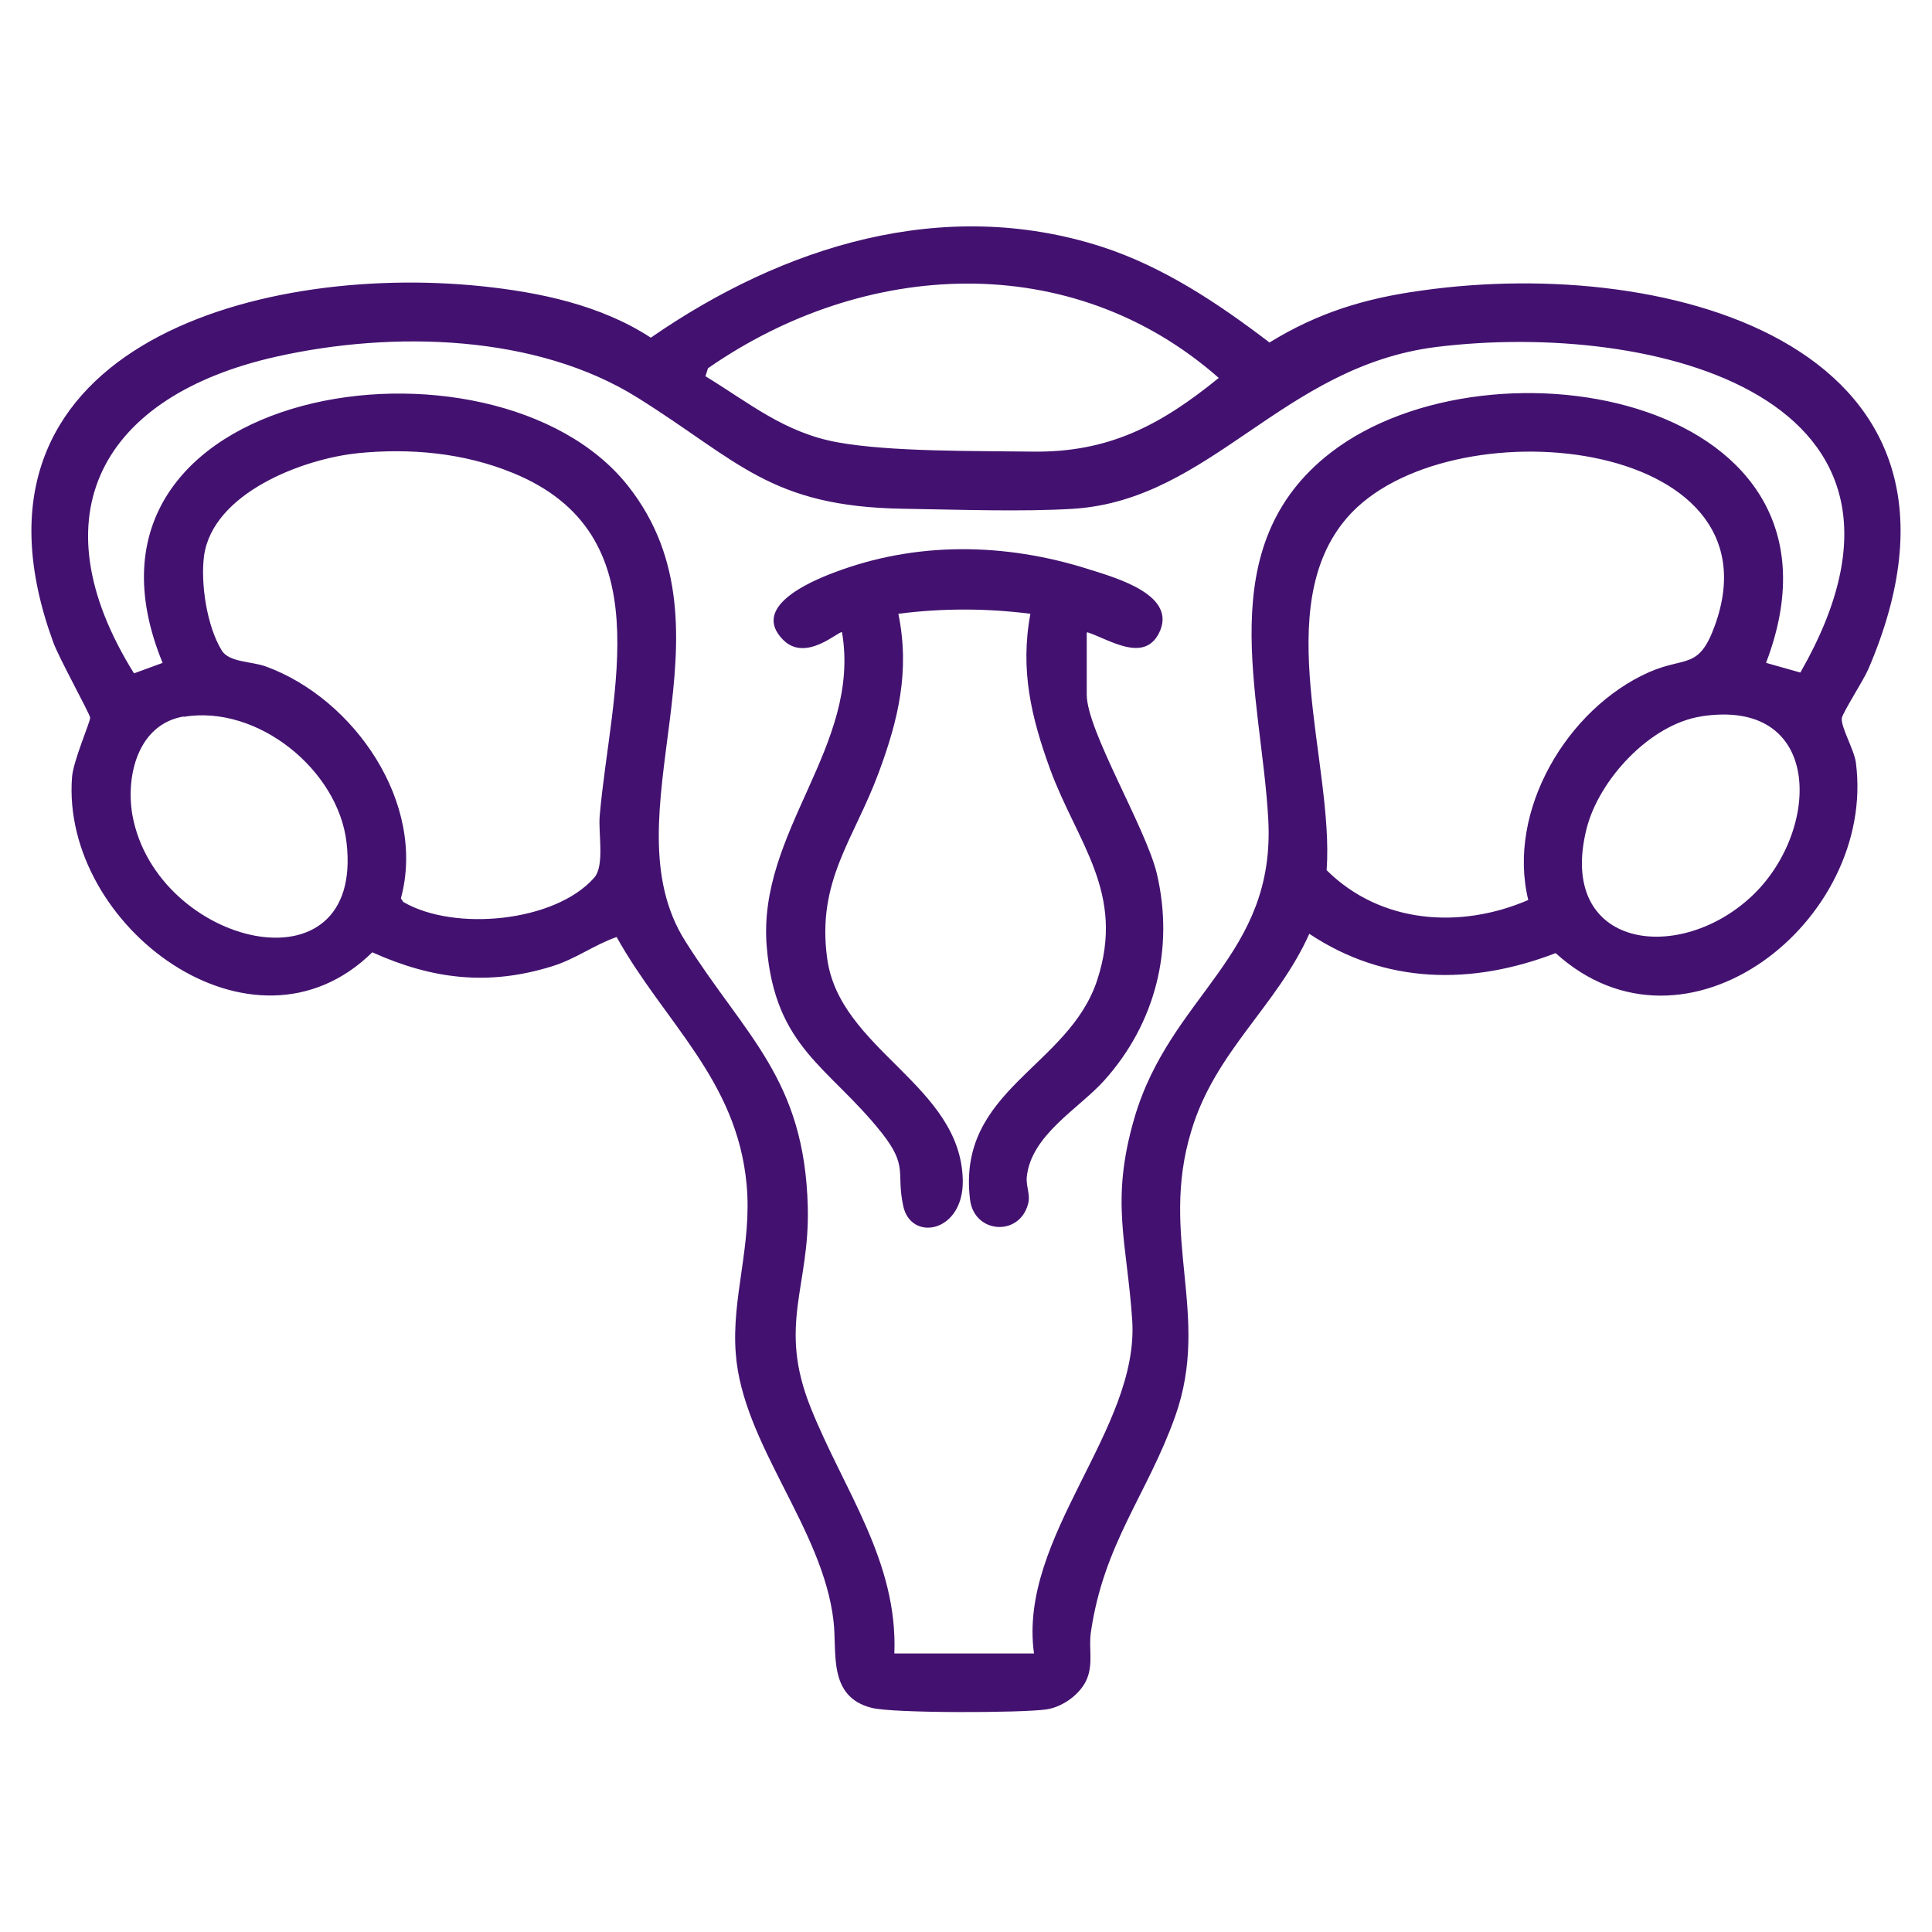
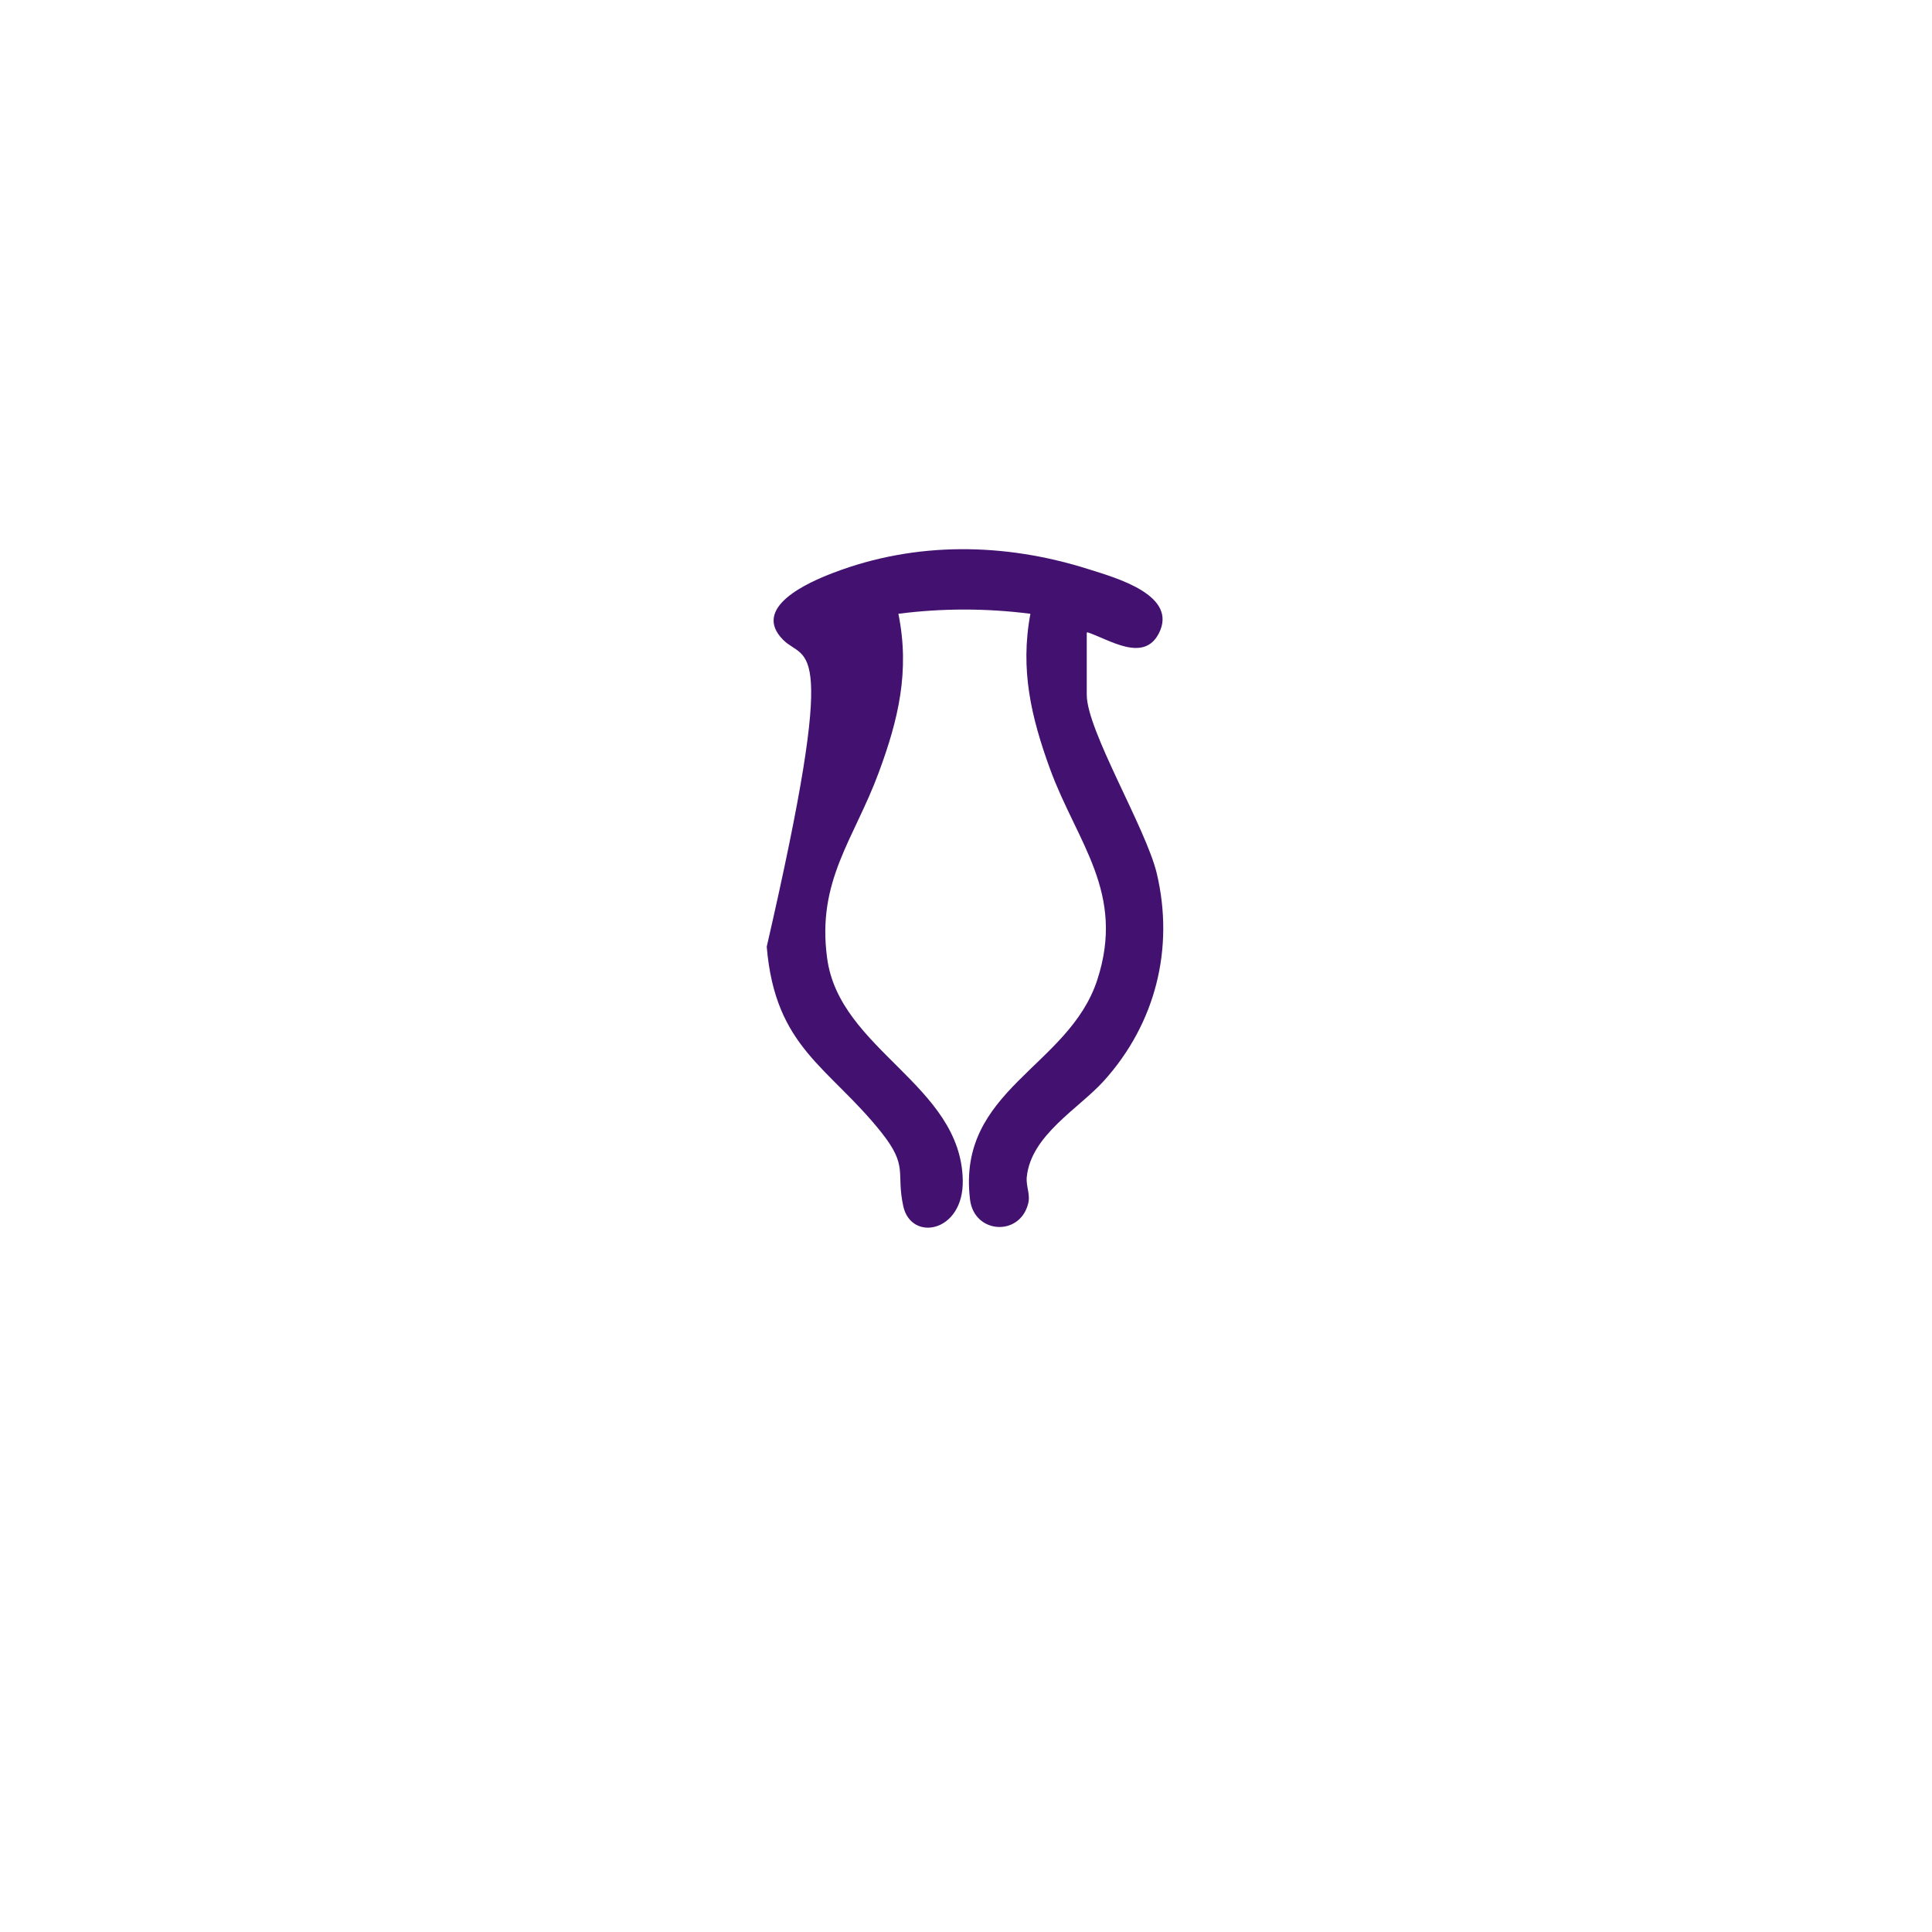
<svg xmlns="http://www.w3.org/2000/svg" width="36" height="36" viewBox="0 0 36 36" fill="none">
-   <path d="M24.397 17.4C23.797 18.742 22.642 19.59 22.2 21.067C21.592 23.047 22.567 24.502 21.9 26.385C21.382 27.847 20.565 28.755 20.325 30.427C20.287 30.72 20.37 30.99 20.257 31.275C20.145 31.56 19.807 31.807 19.5 31.852C19.042 31.92 16.62 31.927 16.237 31.822C15.42 31.612 15.6 30.787 15.532 30.21C15.337 28.477 13.837 26.917 13.71 25.222C13.627 24.18 14.017 23.197 13.912 22.072C13.732 20.115 12.375 19.05 11.49 17.46C11.062 17.61 10.725 17.872 10.282 18.007C9.097 18.375 8.055 18.247 6.937 17.745C4.71 19.935 1.132 17.257 1.342 14.482C1.365 14.175 1.687 13.44 1.68 13.372C1.672 13.297 1.087 12.24 0.99 11.962C-0.99 6.532 4.717 4.897 8.962 5.332C10.057 5.445 11.197 5.685 12.127 6.292C14.587 4.59 17.565 3.645 20.527 4.597C21.682 4.972 22.702 5.655 23.655 6.382C24.555 5.827 25.44 5.557 26.482 5.415C31.17 4.747 37.38 6.487 34.815 12.465C34.725 12.675 34.342 13.267 34.32 13.38C34.297 13.545 34.552 13.972 34.582 14.212C34.965 17.152 31.425 19.972 28.987 17.76C27.427 18.36 25.815 18.345 24.397 17.4ZM13.147 7.012C13.972 7.515 14.617 8.062 15.607 8.242C16.597 8.422 18.172 8.4 19.23 8.415C20.662 8.437 21.63 7.92 22.71 7.042C19.957 4.62 16.102 4.837 13.192 6.862L13.147 7.005V7.012ZM32.91 12.352L33.547 12.532C36.51 7.365 30.78 5.97 26.767 6.465C23.895 6.825 22.575 9.307 20.01 9.48C19.05 9.54 17.827 9.495 16.837 9.48C14.347 9.442 13.762 8.587 11.88 7.41C9.997 6.232 7.335 6.157 5.152 6.645C1.905 7.372 0.652 9.585 2.497 12.547L3.03 12.352C0.892 7.147 9.21 5.887 11.707 9.06C13.837 11.767 11.28 15.187 12.772 17.542C13.89 19.312 14.992 20.1 15.052 22.492C15.09 23.977 14.49 24.69 15.105 26.227C15.72 27.765 16.732 29.085 16.665 30.81H19.267C18.967 28.635 21.232 26.64 21.097 24.6C21 23.137 20.685 22.395 21.135 20.842C21.81 18.525 23.775 17.827 23.632 15.262C23.505 12.945 22.545 10.17 24.802 8.43C27.795 6.127 34.785 7.417 32.91 12.345V12.352ZM6.667 8.445C5.64 8.55 3.967 9.187 3.802 10.357C3.735 10.875 3.855 11.67 4.132 12.12C4.267 12.345 4.695 12.322 4.957 12.42C6.6 13.02 7.95 14.97 7.47 16.74L7.515 16.807C8.467 17.362 10.342 17.182 11.07 16.357C11.272 16.132 11.145 15.525 11.175 15.195C11.377 12.877 12.352 9.952 9.555 8.812C8.64 8.437 7.642 8.347 6.66 8.445H6.667ZM28.477 16.77C28.072 15.105 29.205 13.2 30.727 12.525C31.41 12.225 31.657 12.487 31.957 11.647C33.225 8.122 26.94 7.522 25.102 9.645C23.655 11.317 24.862 14.235 24.72 16.215C25.725 17.212 27.21 17.317 28.477 16.77ZM3.427 13.35C2.572 13.492 2.34 14.452 2.467 15.187C2.91 17.632 6.795 18.57 6.457 15.697C6.3 14.347 4.8 13.125 3.42 13.357L3.427 13.35ZM31.695 13.35C30.742 13.5 29.797 14.527 29.565 15.435C28.995 17.692 31.32 17.992 32.685 16.657C33.937 15.427 33.96 12.99 31.687 13.35H31.695Z" fill="#431270" />
-   <path d="M20.25 11.79V12.945C20.25 13.612 21.352 15.427 21.555 16.275C21.885 17.67 21.532 19.072 20.572 20.137C20.107 20.655 19.207 21.15 19.132 21.937C19.117 22.117 19.207 22.26 19.155 22.44C18.99 23.047 18.15 22.987 18.075 22.35C17.827 20.302 19.912 19.89 20.445 18.262C20.977 16.635 20.07 15.705 19.567 14.332C19.215 13.365 19.005 12.48 19.2 11.437C18.382 11.332 17.55 11.332 16.74 11.437C16.957 12.502 16.74 13.41 16.372 14.4C15.915 15.637 15.217 16.41 15.412 17.85C15.637 19.567 17.91 20.212 17.94 21.997C17.955 22.972 16.972 23.145 16.83 22.47C16.695 21.84 16.927 21.742 16.432 21.112C15.45 19.875 14.445 19.537 14.287 17.64C14.107 15.495 16.05 13.905 15.69 11.782C15.645 11.737 15.022 12.352 14.595 11.925C13.987 11.317 15.075 10.845 15.532 10.672C17.062 10.087 18.72 10.11 20.28 10.605C20.805 10.77 21.96 11.092 21.592 11.805C21.307 12.352 20.67 11.917 20.265 11.782L20.25 11.79Z" fill="#431270" />
+   <path d="M20.25 11.79V12.945C20.25 13.612 21.352 15.427 21.555 16.275C21.885 17.67 21.532 19.072 20.572 20.137C20.107 20.655 19.207 21.15 19.132 21.937C19.117 22.117 19.207 22.26 19.155 22.44C18.99 23.047 18.15 22.987 18.075 22.35C17.827 20.302 19.912 19.89 20.445 18.262C20.977 16.635 20.07 15.705 19.567 14.332C19.215 13.365 19.005 12.48 19.2 11.437C18.382 11.332 17.55 11.332 16.74 11.437C16.957 12.502 16.74 13.41 16.372 14.4C15.915 15.637 15.217 16.41 15.412 17.85C15.637 19.567 17.91 20.212 17.94 21.997C17.955 22.972 16.972 23.145 16.83 22.47C16.695 21.84 16.927 21.742 16.432 21.112C15.45 19.875 14.445 19.537 14.287 17.64C15.645 11.737 15.022 12.352 14.595 11.925C13.987 11.317 15.075 10.845 15.532 10.672C17.062 10.087 18.72 10.11 20.28 10.605C20.805 10.77 21.96 11.092 21.592 11.805C21.307 12.352 20.67 11.917 20.265 11.782L20.25 11.79Z" fill="#431270" />
</svg>